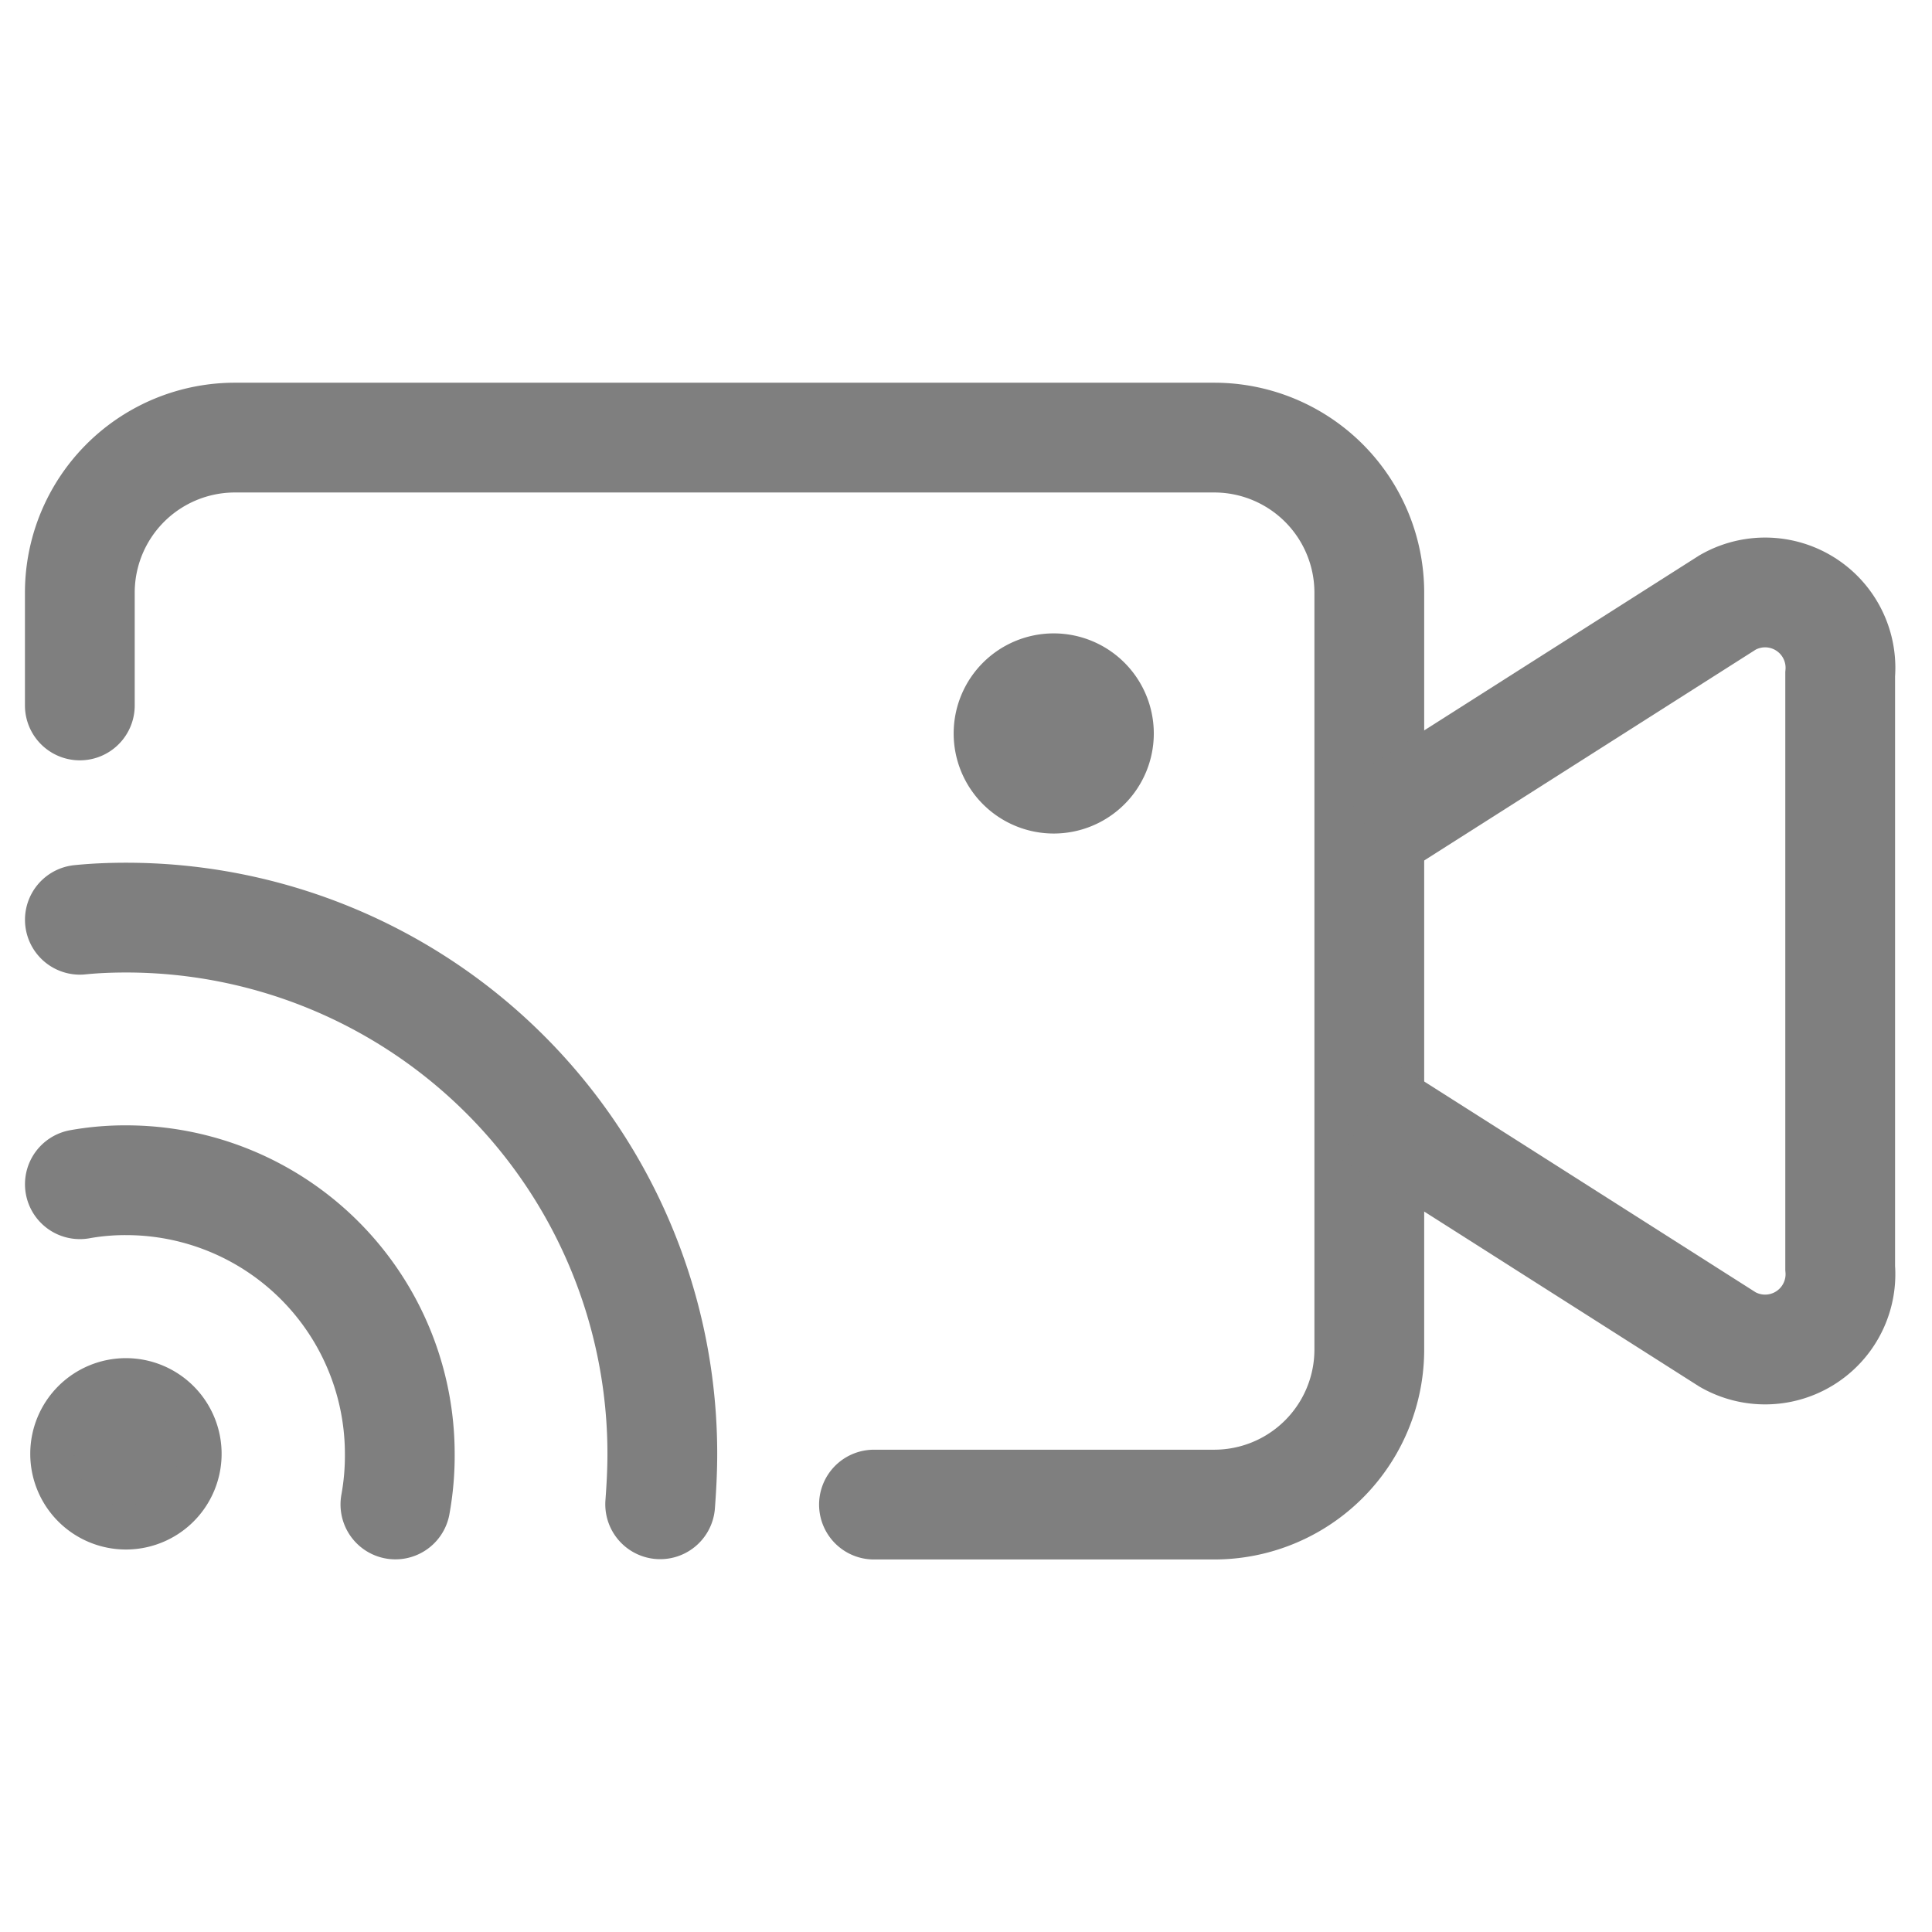
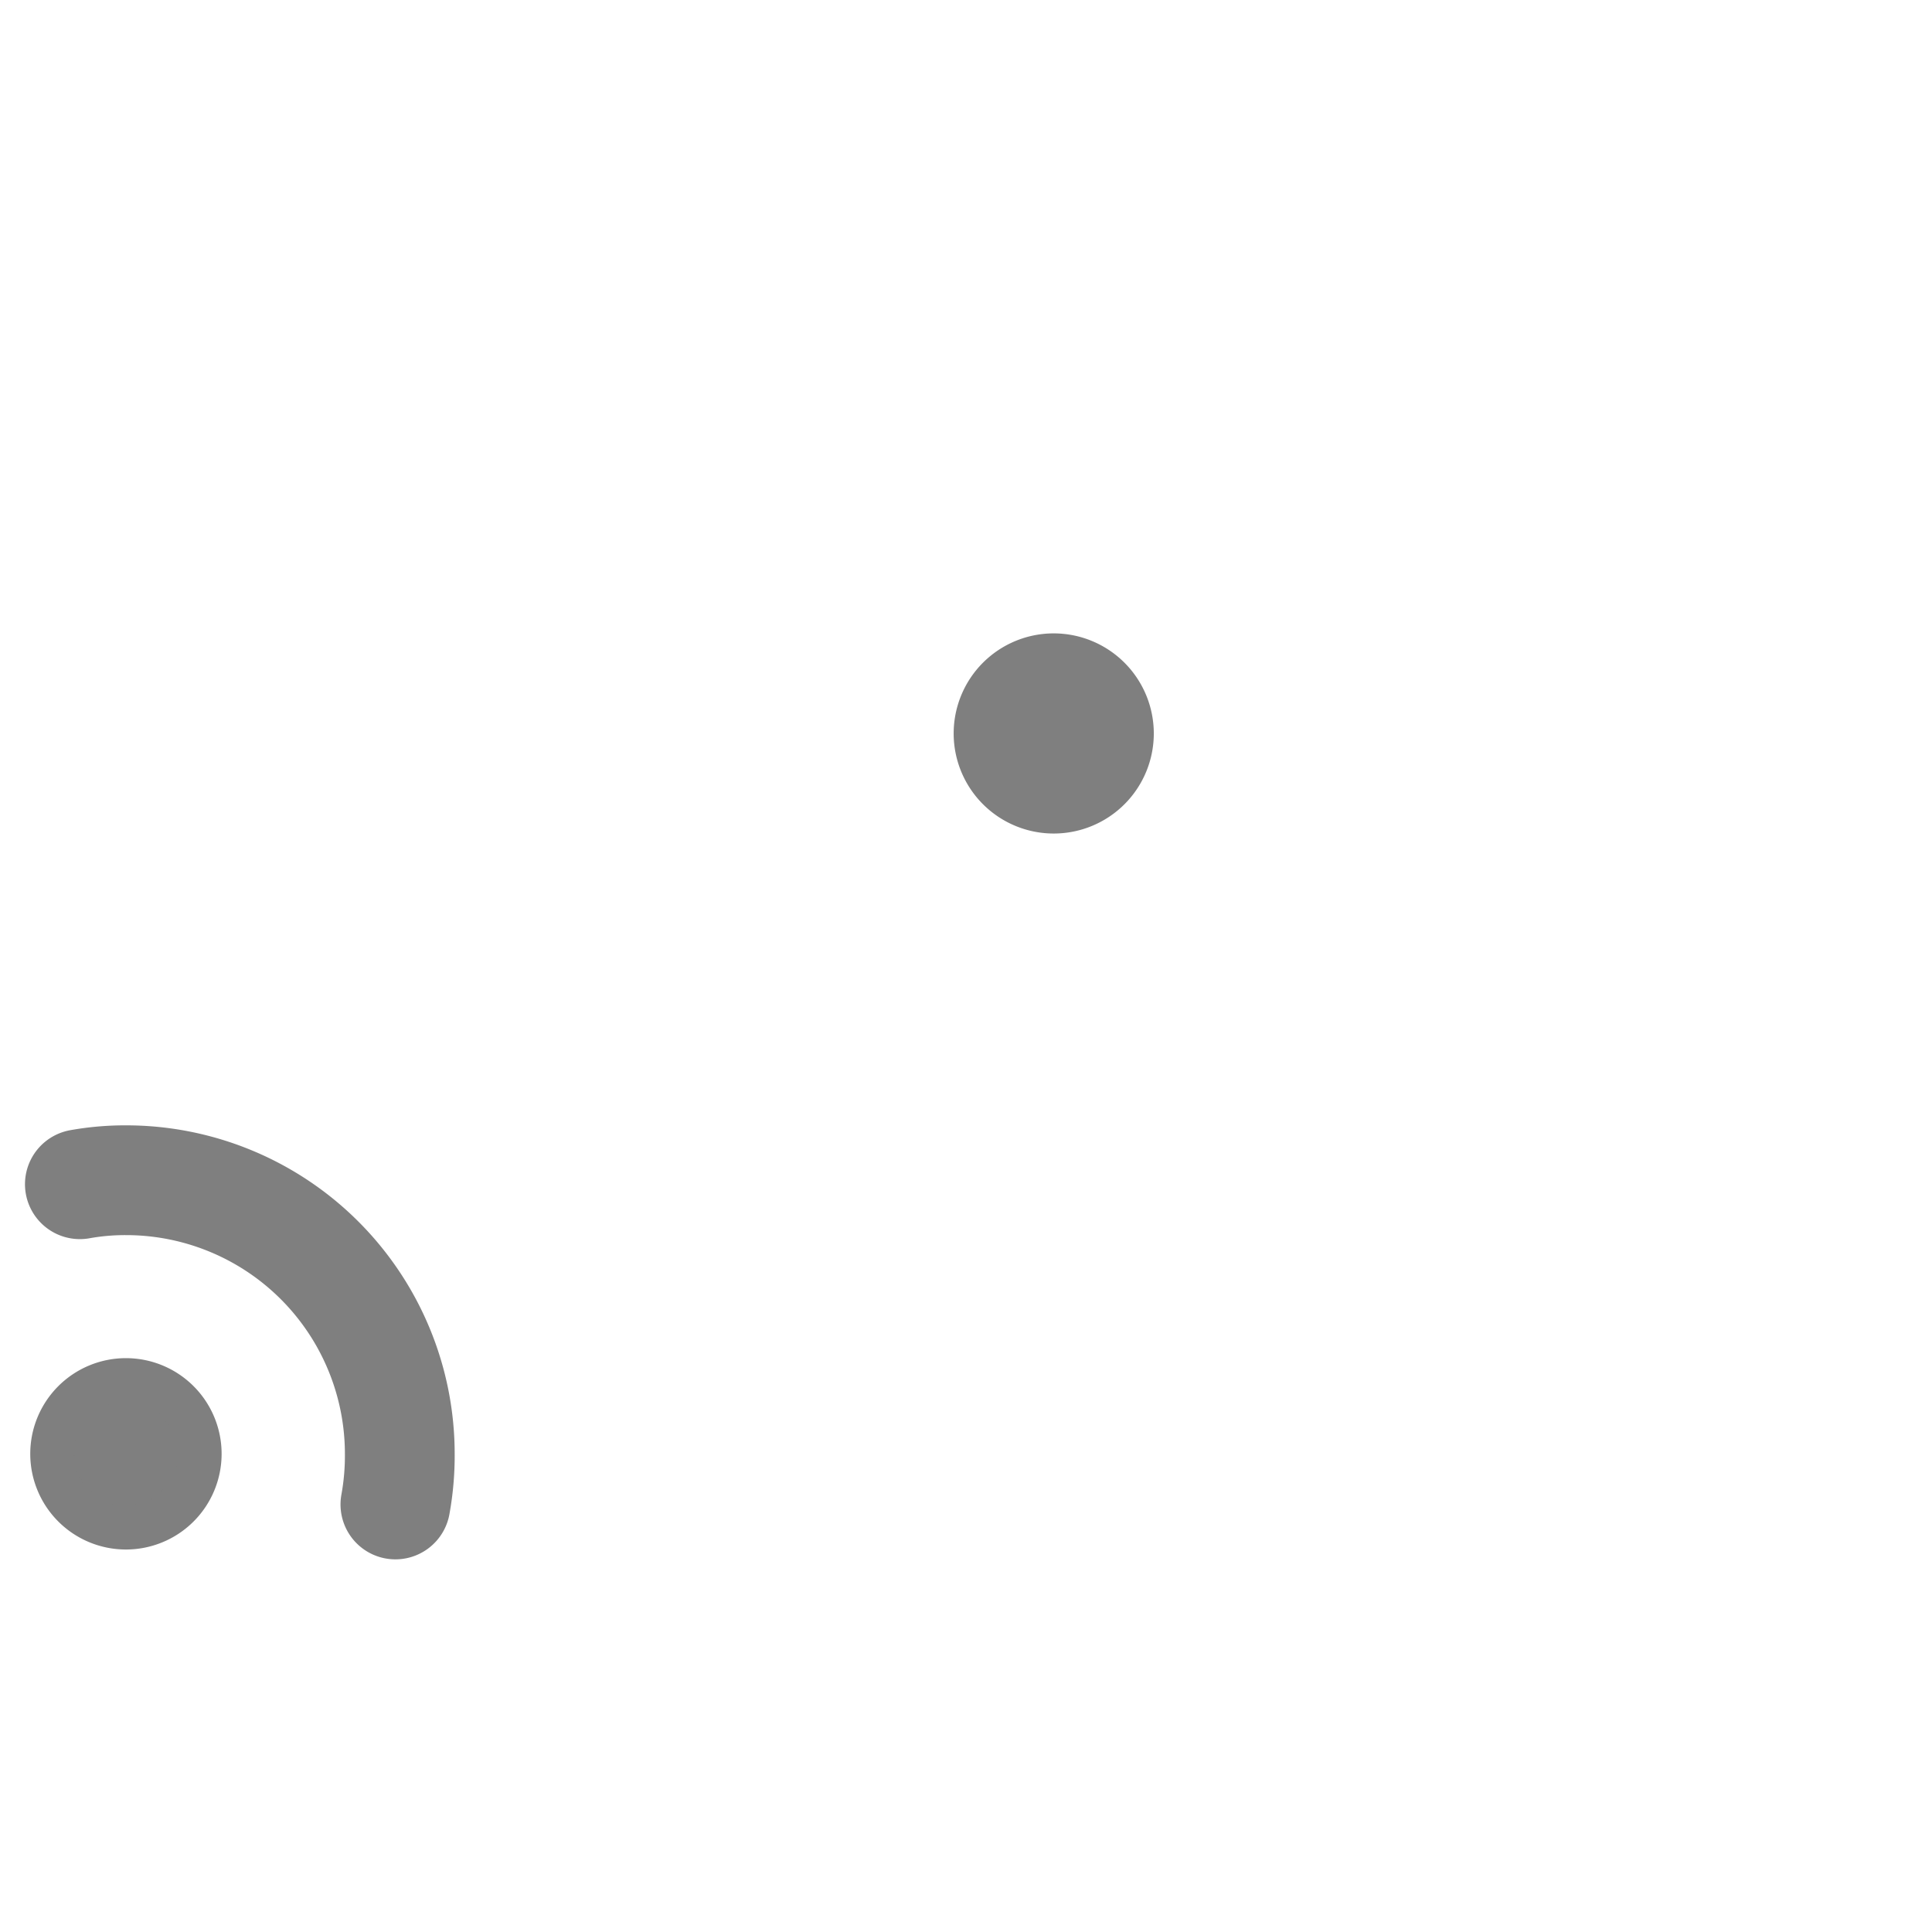
<svg xmlns="http://www.w3.org/2000/svg" width="44" height="44" viewBox="0 0 44 44">
  <g data-name="Group 42">
-     <path data-name="Path 40" d="M1 7.1V4.532A3.532 3.532 0 0 1 4.535 1h22.3a3.532 3.532 0 0 1 3.532 3.532v17.232a3.532 3.532 0 0 1-3.531 3.536h-7.75" transform="translate(.818 8.966)" style="stroke-miterlimit:10;stroke-width:2.5px;stroke-linecap:round;stroke:#7f7f7f;fill:none" />
    <path data-name="Path 41" d="M3.456 33.407a1.679 1.679 0 1 1-1.679-1.679 1.679 1.679 0 0 1 1.679 1.679" transform="translate(1.091 -.297)" style="fill:#7f7f7f;stroke:#7f7f7f" />
    <path data-name="Path 45" d="M4.658 34.007a2.279 2.279 0 1 1-2.279-2.279 2.28 2.28 0 0 1 2.279 2.279" transform="translate(21.619 -17.303)" style="fill:#7f7f7f" />
    <path data-name="Path 42" d="M1 25.3a5.865 5.865 0 0 1 1.055-.091 6.234 6.234 0 0 1 6.231 6.238 6.185 6.185 0 0 1-.1 1.146" transform="translate(.819 1.67)" style="stroke-miterlimit:10;stroke-width:2.5px;stroke-linecap:round;stroke:#7f7f7f;fill:none" />
-     <path data-name="Path 43" d="M1 16.7c.349-.035.7-.049 1.055-.049a12.21 12.21 0 0 1 12.21 12.215c0 .384-.021.768-.049 1.146" transform="translate(.819 4.247)" style="stroke-miterlimit:10;stroke-width:2.5px;stroke-linecap:round;stroke:#7f7f7f;fill:none" />
-     <path data-name="Path 44" d="m43.04 11.454 2.843-1.808L51.2 6.264A1.716 1.716 0 0 1 53.763 7.9v13.519a1.716 1.716 0 0 1-2.563 1.632l-5.316-3.382-2.844-1.807" transform="translate(-11.854 7.456)" style="stroke-miterlimit:10;stroke-width:2.5px;stroke:#7f7f7f;fill:none" />
  </g>
  <path data-name="Rectangle 36" style="fill:none" d="M0 0h44v44H0z" />
</svg>